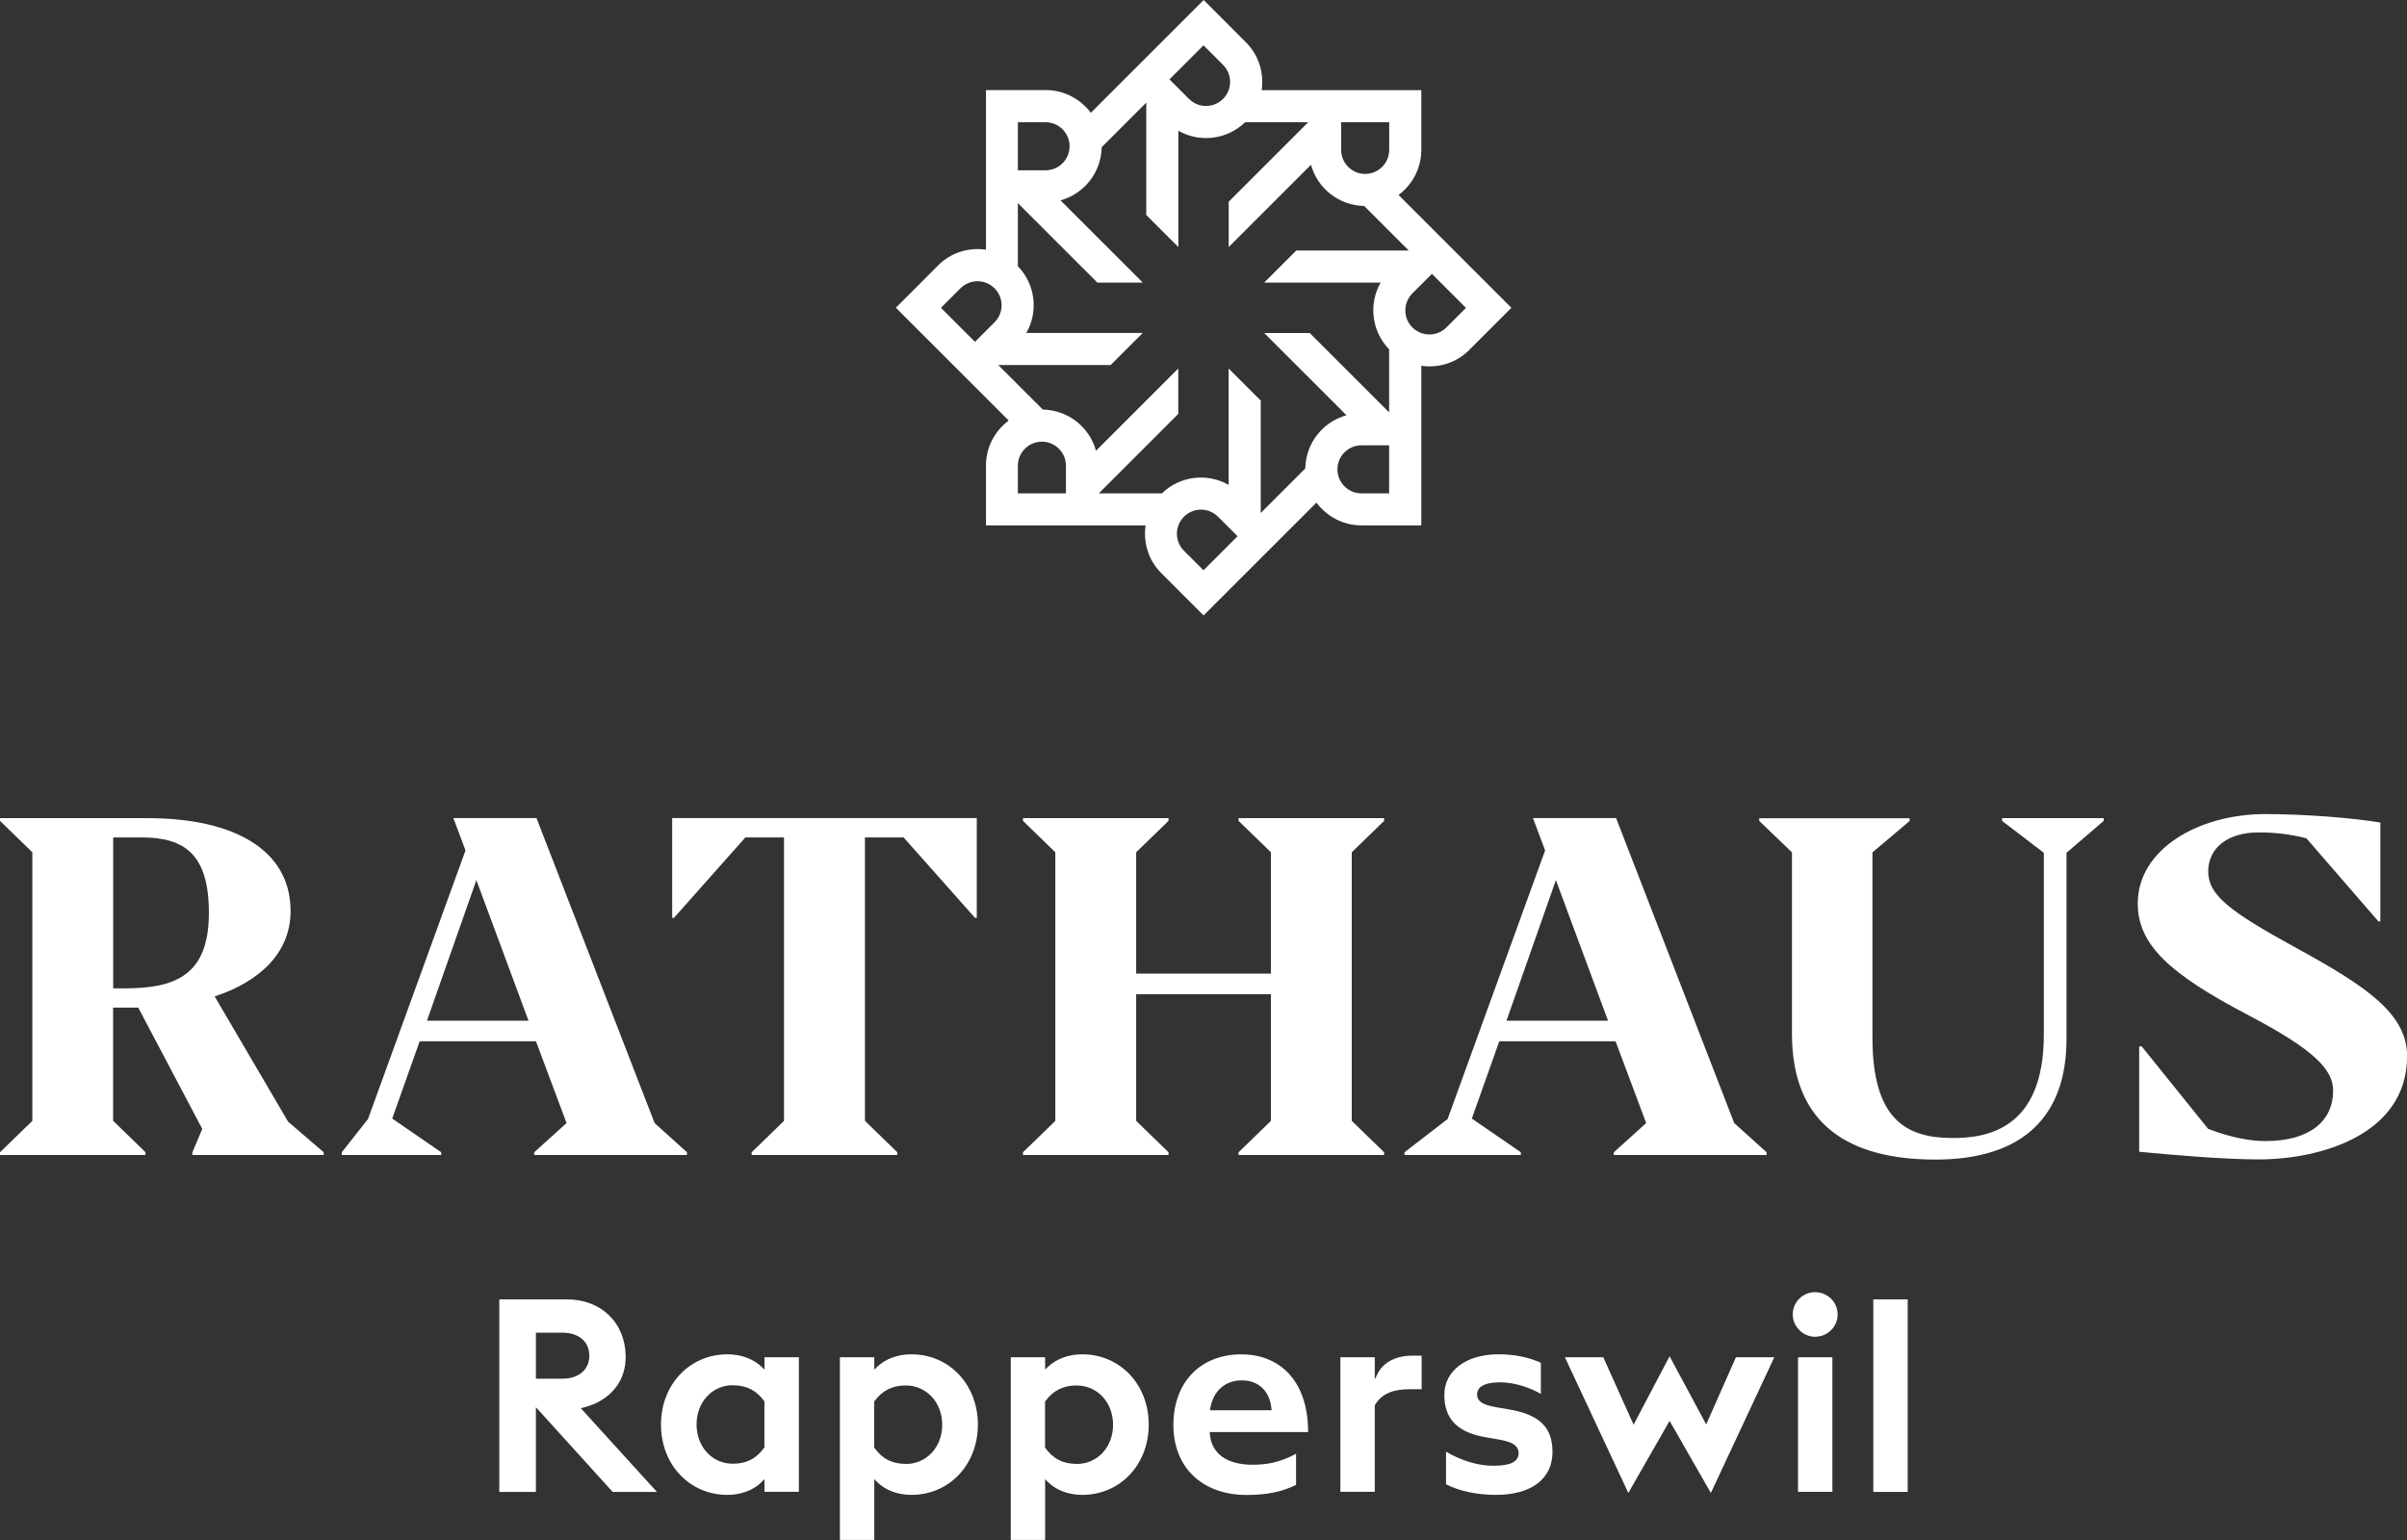
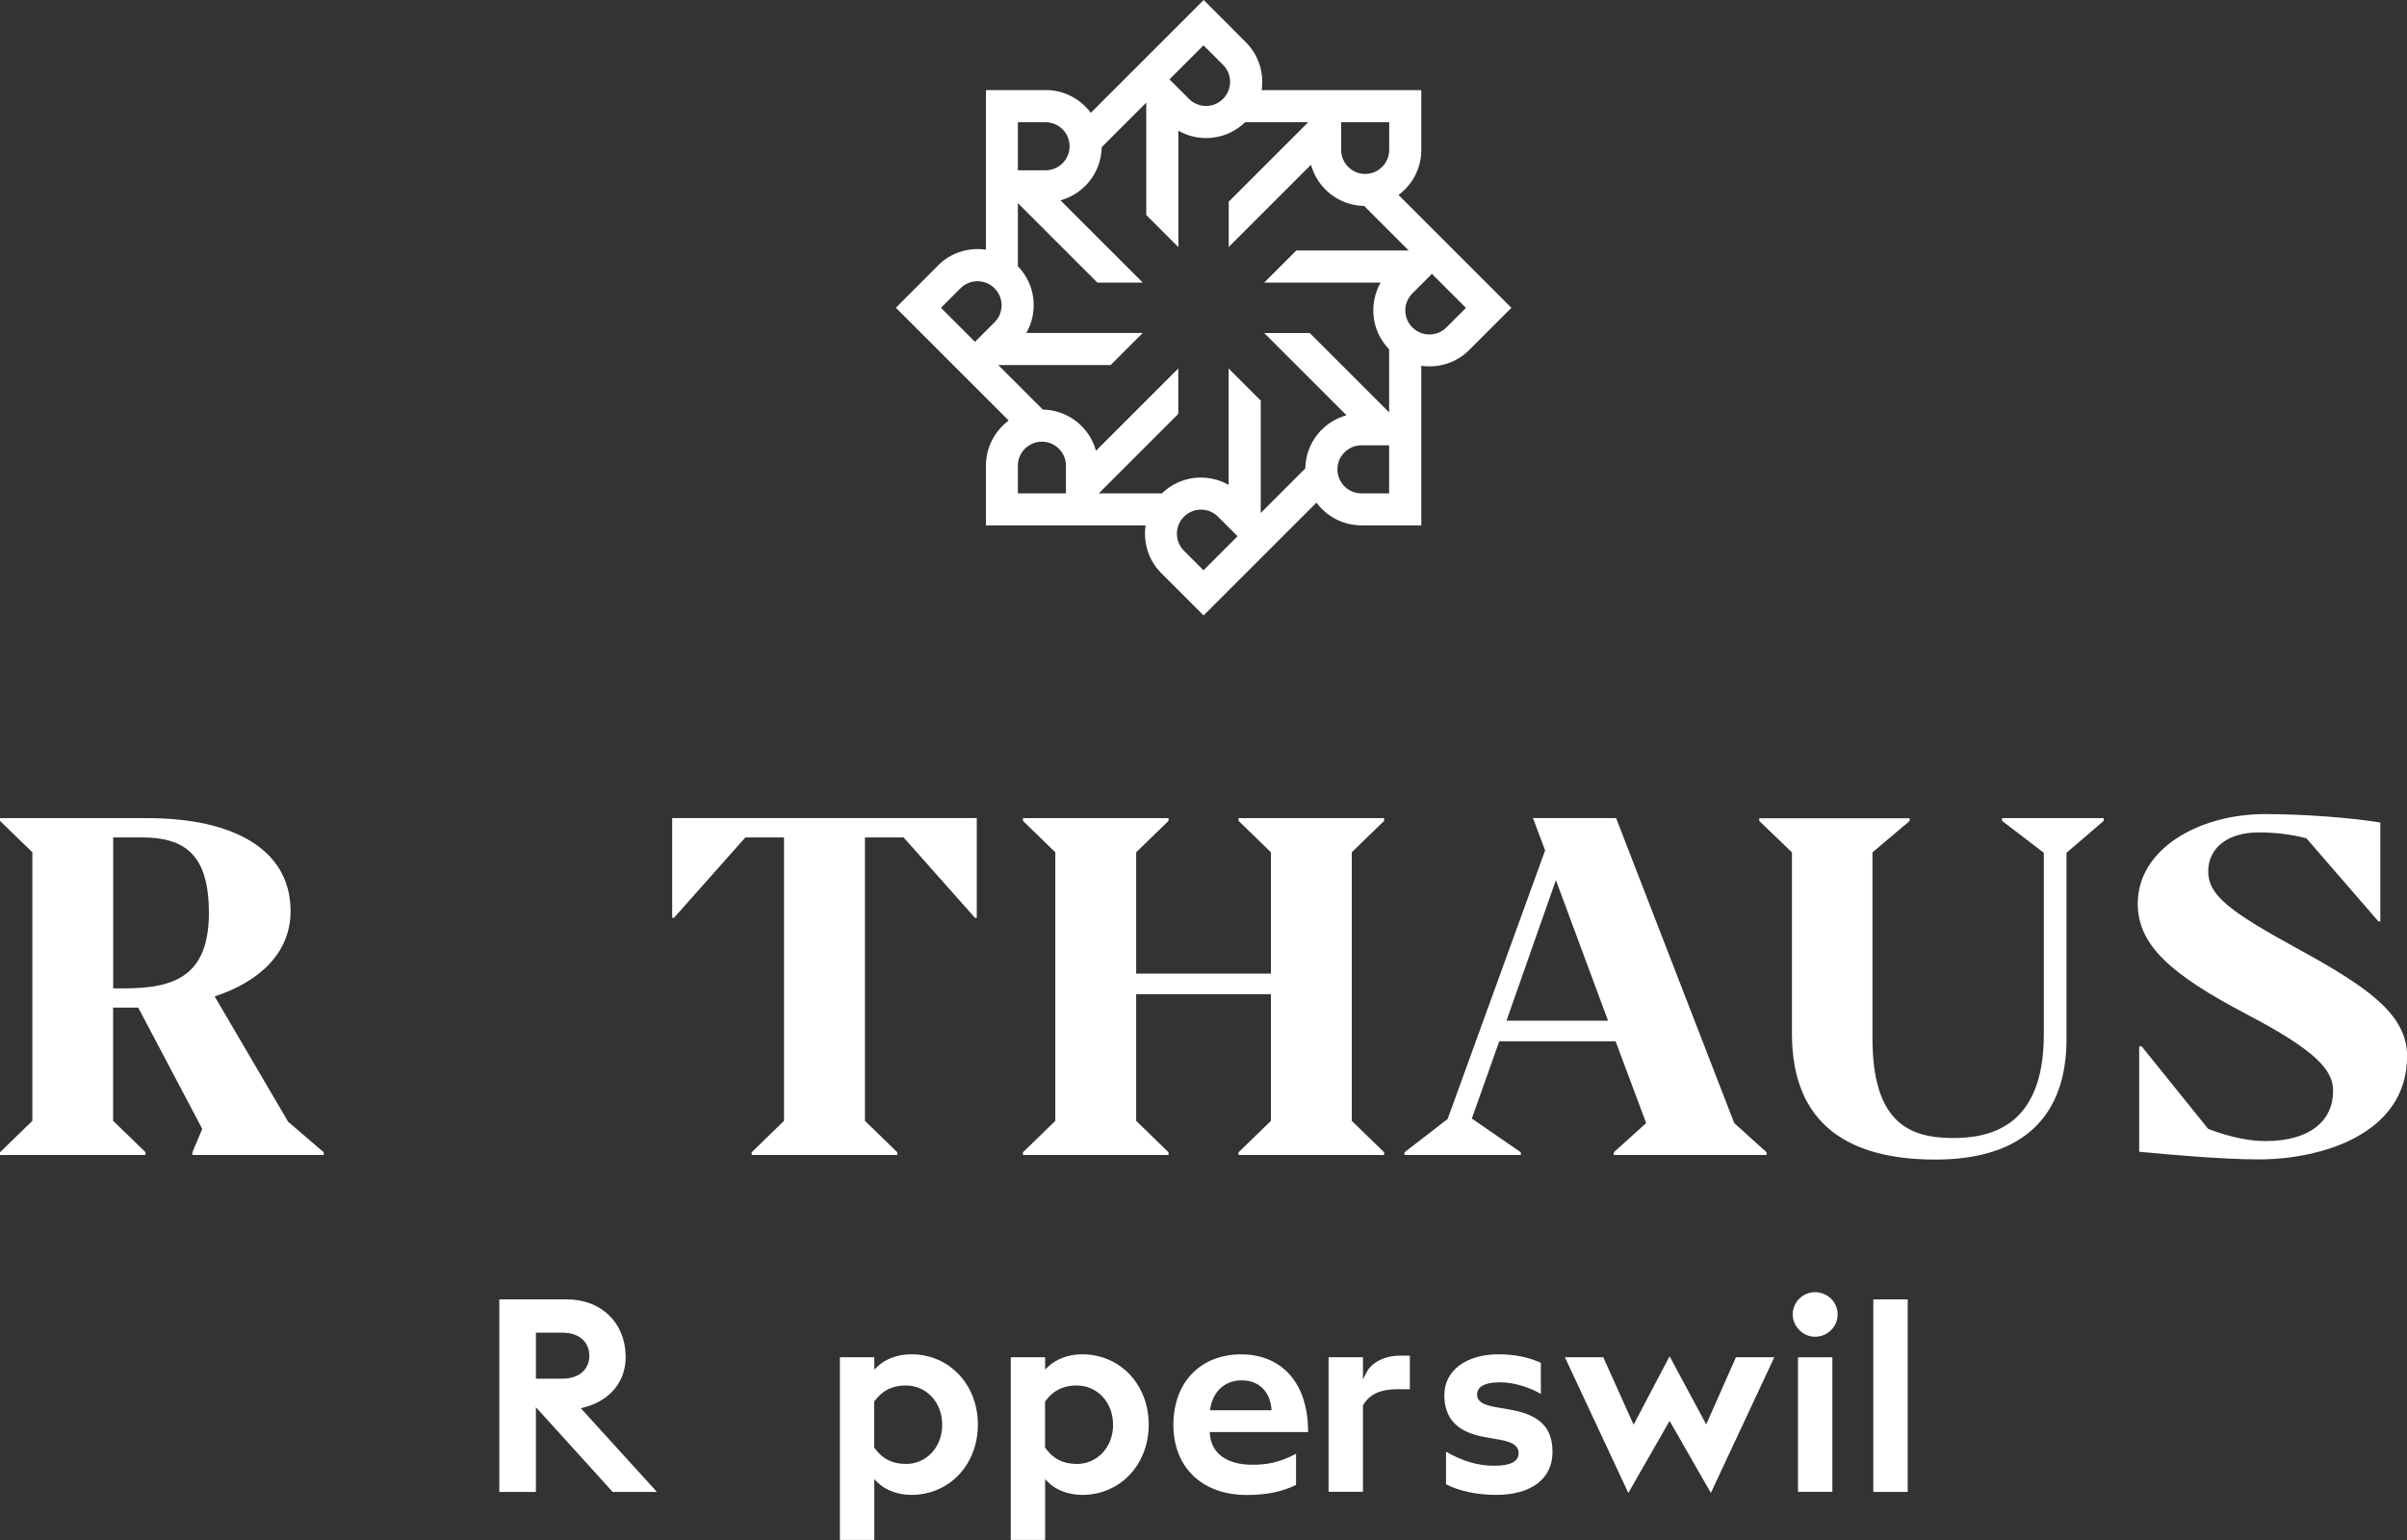
<svg xmlns="http://www.w3.org/2000/svg" id="logo" viewBox="0 0 283.46 181.42">
  <rect x="0" y="0" width="283.46" height="181.42" fill="#333333" stroke="none" />
  <defs>
    <style>.cls-1{fill:#fff;}</style>
  </defs>
  <path class="cls-1" d="M77.36,175.75l-8.96-9.86.33-.08c3.16-.82,5.02-3.11,4.95-6.11-.07-3.9-2.9-6.63-6.89-6.63h-7.99v22.68h4.31v-9.98l9.04,9.98h5.21ZM63.11,162.4v-5.41h3.13c1.92,0,3.16,1.06,3.16,2.71s-1.24,2.71-3.16,2.71h-3.13Z" />
-   <path class="cls-1" d="M85.66,176.1c1.6,0,3.07-.55,4.02-1.5l.35-.35v1.49h4.05v-15.85h-4.05v1.45l-.34-.33c-.97-.93-2.43-1.47-4.02-1.47-4.46,0-7.83,3.56-7.83,8.28s3.37,8.28,7.83,8.28ZM86.31,163.19c1.58,0,2.75.58,3.67,1.84l.04.05v5.43l-.04.05c-.92,1.28-2.09,1.87-3.68,1.87-2.43,0-4.27-1.99-4.27-4.62s1.83-4.63,4.27-4.63Z" />
  <path class="cls-1" d="M107.32,159.54c-1.59,0-3.05.54-4.02,1.47l-.34.33v-1.45h-4.05v21.52h4.05v-7.16l.35.35c.95.95,2.42,1.5,4.02,1.5,4.46,0,7.83-3.56,7.83-8.28s-3.37-8.28-7.83-8.28ZM106.67,172.45c-1.59,0-2.76-.59-3.68-1.87l-.04-.05v-5.43l.04-.05c.93-1.25,2.1-1.84,3.67-1.84,2.45,0,4.3,1.99,4.3,4.63s-1.85,4.62-4.3,4.62Z" />
  <path class="cls-1" d="M127.44,159.54c-1.59,0-3.05.54-4.02,1.47l-.34.33v-1.45h-4.05v21.52h4.05v-7.16l.35.35c.95.95,2.42,1.5,4.02,1.5,4.46,0,7.83-3.56,7.83-8.28s-3.37-8.28-7.83-8.28ZM126.79,172.45c-1.59,0-2.76-.59-3.68-1.87l-.04-.05v-5.43l.04-.05c.93-1.25,2.1-1.84,3.67-1.84,2.45,0,4.3,1.99,4.3,4.63s-1.85,4.62-4.3,4.62Z" />
  <path class="cls-1" d="M146.24,159.54c-4.86,0-8.03,3.25-8.06,8.29,0,5.03,3.39,8.28,8.64,8.28,2.35,0,4.2-.38,5.81-1.19v-3.66c-2.04,1.07-3.53,1.29-5.13,1.29-3.02,0-4.84-1.32-5.02-3.63l-.02-.22h11.59c0-3.02-.84-5.45-2.42-7.04-1.37-1.38-3.24-2.11-5.41-2.11ZM142.49,166.14l.04-.24c.36-2.06,1.75-3.29,3.71-3.29s3.27,1.23,3.49,3.3l.02.22h-7.26Z" />
-   <path class="cls-1" d="M166.03,163.65h1.39v-3.95h-1.13c-2.21,0-3.52,1.05-4.01,2.03l-.38.77v-2.61h-4.05v15.85h4.05v-10.19l.03-.05c.77-1.28,2.04-1.85,4.11-1.85Z" />
+   <path class="cls-1" d="M166.03,163.65v-3.95h-1.13c-2.21,0-3.52,1.05-4.01,2.03l-.38.77v-2.61h-4.05v15.85h4.05v-10.19l.03-.05c.77-1.28,2.04-1.85,4.11-1.85Z" />
  <path class="cls-1" d="M177.57,166.01l-1.5-.26c-1.31-.25-2.12-.59-2.12-1.5,0-.53.35-1.41,2.71-1.41,1.74,0,3.6.66,4.8,1.37v-3.67c-1.47-.67-3.11-1-5-1-3.81,0-6.37,1.93-6.37,4.8s1.64,4.43,4.87,4.97l1.66.29c1.1.2,2.22.54,2.22,1.57s-.99,1.5-2.93,1.5c-1.84,0-3.73-.56-5.62-1.66v3.84c1.53.8,3.67,1.25,5.88,1.25,4.17,0,6.66-1.89,6.66-5.06,0-2.93-1.57-4.44-5.26-5.03Z" />
  <polygon class="cls-1" points="204.43 159.89 200.93 167.8 196.62 159.77 192.38 167.83 188.81 159.89 184.29 159.89 191.76 175.87 196.62 167.38 201.48 175.87 208.95 159.89 204.43 159.89" />
  <rect class="cls-1" x="211.74" y="159.89" width="4.05" height="15.85" />
  <path class="cls-1" d="M213.75,157.47c1.47,0,2.66-1.18,2.66-2.63s-1.19-2.62-2.66-2.62-2.63,1.2-2.63,2.62,1.2,2.63,2.63,2.63Z" />
  <rect class="cls-1" x="220.61" y="153.07" width="4.05" height="22.68" />
  <path class="cls-1" d="M175.32,33.59l-4.01-4.01-2.67-2.67-3.94-3.94c1.62-1.21,2.68-3.13,2.68-5.31v-7.04h-18.8c.29-2-.32-4.11-1.86-5.64l-2.3-2.31-2.67-2.67-2.67,2.67-4.01,4.01-2.67,2.67-3.94,3.94c-1.21-1.62-3.13-2.68-5.31-2.68h-7.04v18.8c-2-.29-4.11.32-5.64,1.86l-2.3,2.31-2.67,2.67,2.67,2.67,4.01,4.01,2.67,2.67,3.94,3.94c-1.62,1.21-2.68,3.13-2.68,5.31v7.04h18.8c-.29,2,.32,4.11,1.86,5.64l2.3,2.3,2.67,2.67,2.67-2.67,4.01-4.01,2.67-2.67,3.94-3.94c1.21,1.62,3.13,2.68,5.31,2.68h7.04v-18.8c2,.29,4.11-.32,5.64-1.86l2.3-2.3,2.67-2.67-2.67-2.67ZM157.93,14.4h5.67v3.26h0c0,1.56-1.27,2.83-2.83,2.83s-2.83-1.27-2.83-2.83v-3.26ZM141.73,5.34l2.3,2.3h0c1.11,1.11,1.11,2.9,0,4.01-1.11,1.11-2.9,1.11-4.01,0l-2.3-2.3,4.01-4.01ZM119.87,14.4h3.26c1.56,0,2.83,1.27,2.83,2.83s-1.27,2.83-2.83,2.83h-3.26v-5.67ZM114.82,40.27l-4.01-4.01,2.3-2.3h0c1.11-1.11,2.9-1.11,4.01,0,1.11,1.11,1.11,2.9,0,4.01l-2.3,2.3ZM125.54,58.12h-5.67v-3.26h0c0-1.56,1.27-2.83,2.83-2.83s2.83,1.27,2.83,2.83v3.26ZM141.73,67.18l-2.3-2.3h0c-1.11-1.11-1.11-2.9,0-4.01,1.11-1.11,2.9-1.11,4.01,0l2.3,2.3-4.01,4.01ZM163.59,58.12h-3.26c-1.56,0-2.83-1.27-2.83-2.83s1.27-2.83,2.83-2.83h3.26v5.67ZM154.23,39.23h-5.35l9.69,9.69c-2.77.76-4.8,3.27-4.85,6.26l-5.25,5.25v-13.24s-3.78-3.78-3.78-3.78v13.71c-2.49-1.42-5.71-1.09-7.86,1h-7.43l9.36-9.36v-5.35l-9.69,9.69c-.76-2.77-3.27-4.8-6.26-4.85l-5.25-5.25h13.24l3.78-3.78h-13.71c1.42-2.49,1.09-5.71-1-7.86v-7.43l9.36,9.36h5.35l-9.69-9.69c2.77-.76,4.8-3.27,4.85-6.26l5.25-5.25v13.24s3.78,3.78,3.78,3.78v-13.71c2.49,1.42,5.71,1.09,7.86-1h7.43l-9.36,9.36v5.34l9.69-9.69c.76,2.77,3.27,4.8,6.26,4.85l5.25,5.25h-13.24s-3.78,3.78-3.78,3.78h13.71c-1.42,2.49-1.09,5.71,1,7.86v7.43l-9.36-9.36ZM170.34,38.57c-1.11,1.11-2.9,1.11-4.01,0-1.11-1.1-1.11-2.9,0-4.01l2.3-2.3,4.01,4.01-2.3,2.3h0Z" />
  <path class="cls-1" d="M17.14,136.06H0v-.32l3.81-3.7v-31.64l-3.81-3.7v-.32h17.4c9.95,0,16.82,3.6,16.82,10.95,0,4.92-3.65,8.31-8.94,10.05l8.65,14.76,4.19,3.6v.32h-15.46v-.32l1.16-2.75-7.54-14.29h-2.96v13.33l3.81,3.7v.32ZM13.33,98.65v17.78h1.32c5.87,0,9.95-1.43,9.95-8.89,0-6.83-2.8-8.89-7.88-8.89h-3.39Z" />
-   <path class="cls-1" d="M51.97,136.06h-11.72v-.32l3.09-3.92,11.48-31.64-1.43-3.81h9.79l13.91,35.93,3.81,3.44v.32h-17.99v-.32l3.81-3.44-3.6-9.63h-13.7l-3.23,9.1,5.77,3.97v.32ZM56.1,103.68l-5.82,16.56h11.96l-6.14-16.56Z" />
  <path class="cls-1" d="M105.66,136.06h-17.14v-.32l3.81-3.7v-33.39h-4.55l-8.41,9.47h-.21v-11.75h35.87v11.75h-.21l-8.41-9.47h-4.55v33.39l3.81,3.7v.32Z" />
  <path class="cls-1" d="M137.61,136.06h-17.14v-.32l3.81-3.7v-31.64l-3.81-3.7v-.32h17.14v.32l-3.81,3.7v14.29h15.87v-14.29l-3.81-3.7v-.32h17.14v.32l-3.81,3.7v31.64l3.81,3.7v.32h-17.14v-.32l3.81-3.7v-14.92h-15.87v14.92l3.81,3.7v.32Z" />
  <path class="cls-1" d="M179.1,136.06h-13.7v-.32l5.08-3.92,11.48-31.64-1.43-3.81h9.79l13.91,35.93,3.81,3.44v.32h-17.99v-.32l3.81-3.44-3.6-9.63h-13.7l-3.23,9.1,5.77,3.97v.32ZM183.23,103.68l-5.82,16.56h11.96l-6.14-16.56Z" />
  <path class="cls-1" d="M211.03,121.78v-21.37l-3.85-3.7v-.32h17.71v.32l-4.38,3.7v21.85c0,9.63,3.99,11.8,9.44,11.8,3.95,0,10.74-.95,10.74-12.17v-21.43l-4.92-3.76v-.32h11.97v.32l-4.38,3.76v21.96c0,8.83-4.86,14.18-15.44,14.18-9.99,0-16.89-3.97-16.89-14.81Z" />
  <path class="cls-1" d="M251.92,135.69v-12.43h.29l7.84,9.73c2.79,1.06,5.05,1.43,6.74,1.43,5.24,0,7.97-2.38,7.97-5.93,0-2.49-2.17-4.81-10.15-8.99-8.96-4.71-12.86-8.15-12.86-13.07,0-6.35,7.1-10.53,15.01-10.53,4.48,0,10.13.42,13.56,1v11.64h-.23l-8.48-9.79c-1.86-.48-3.71-.69-5.63-.69-3.67,0-5.93,1.85-5.93,4.6s2.41,4.66,10.44,9.05c8.21,4.5,12.98,7.72,12.98,12.7,0,9.31-10.3,12.17-17.46,12.17-4.13,0-10.24-.53-14.08-.9Z" />
</svg>